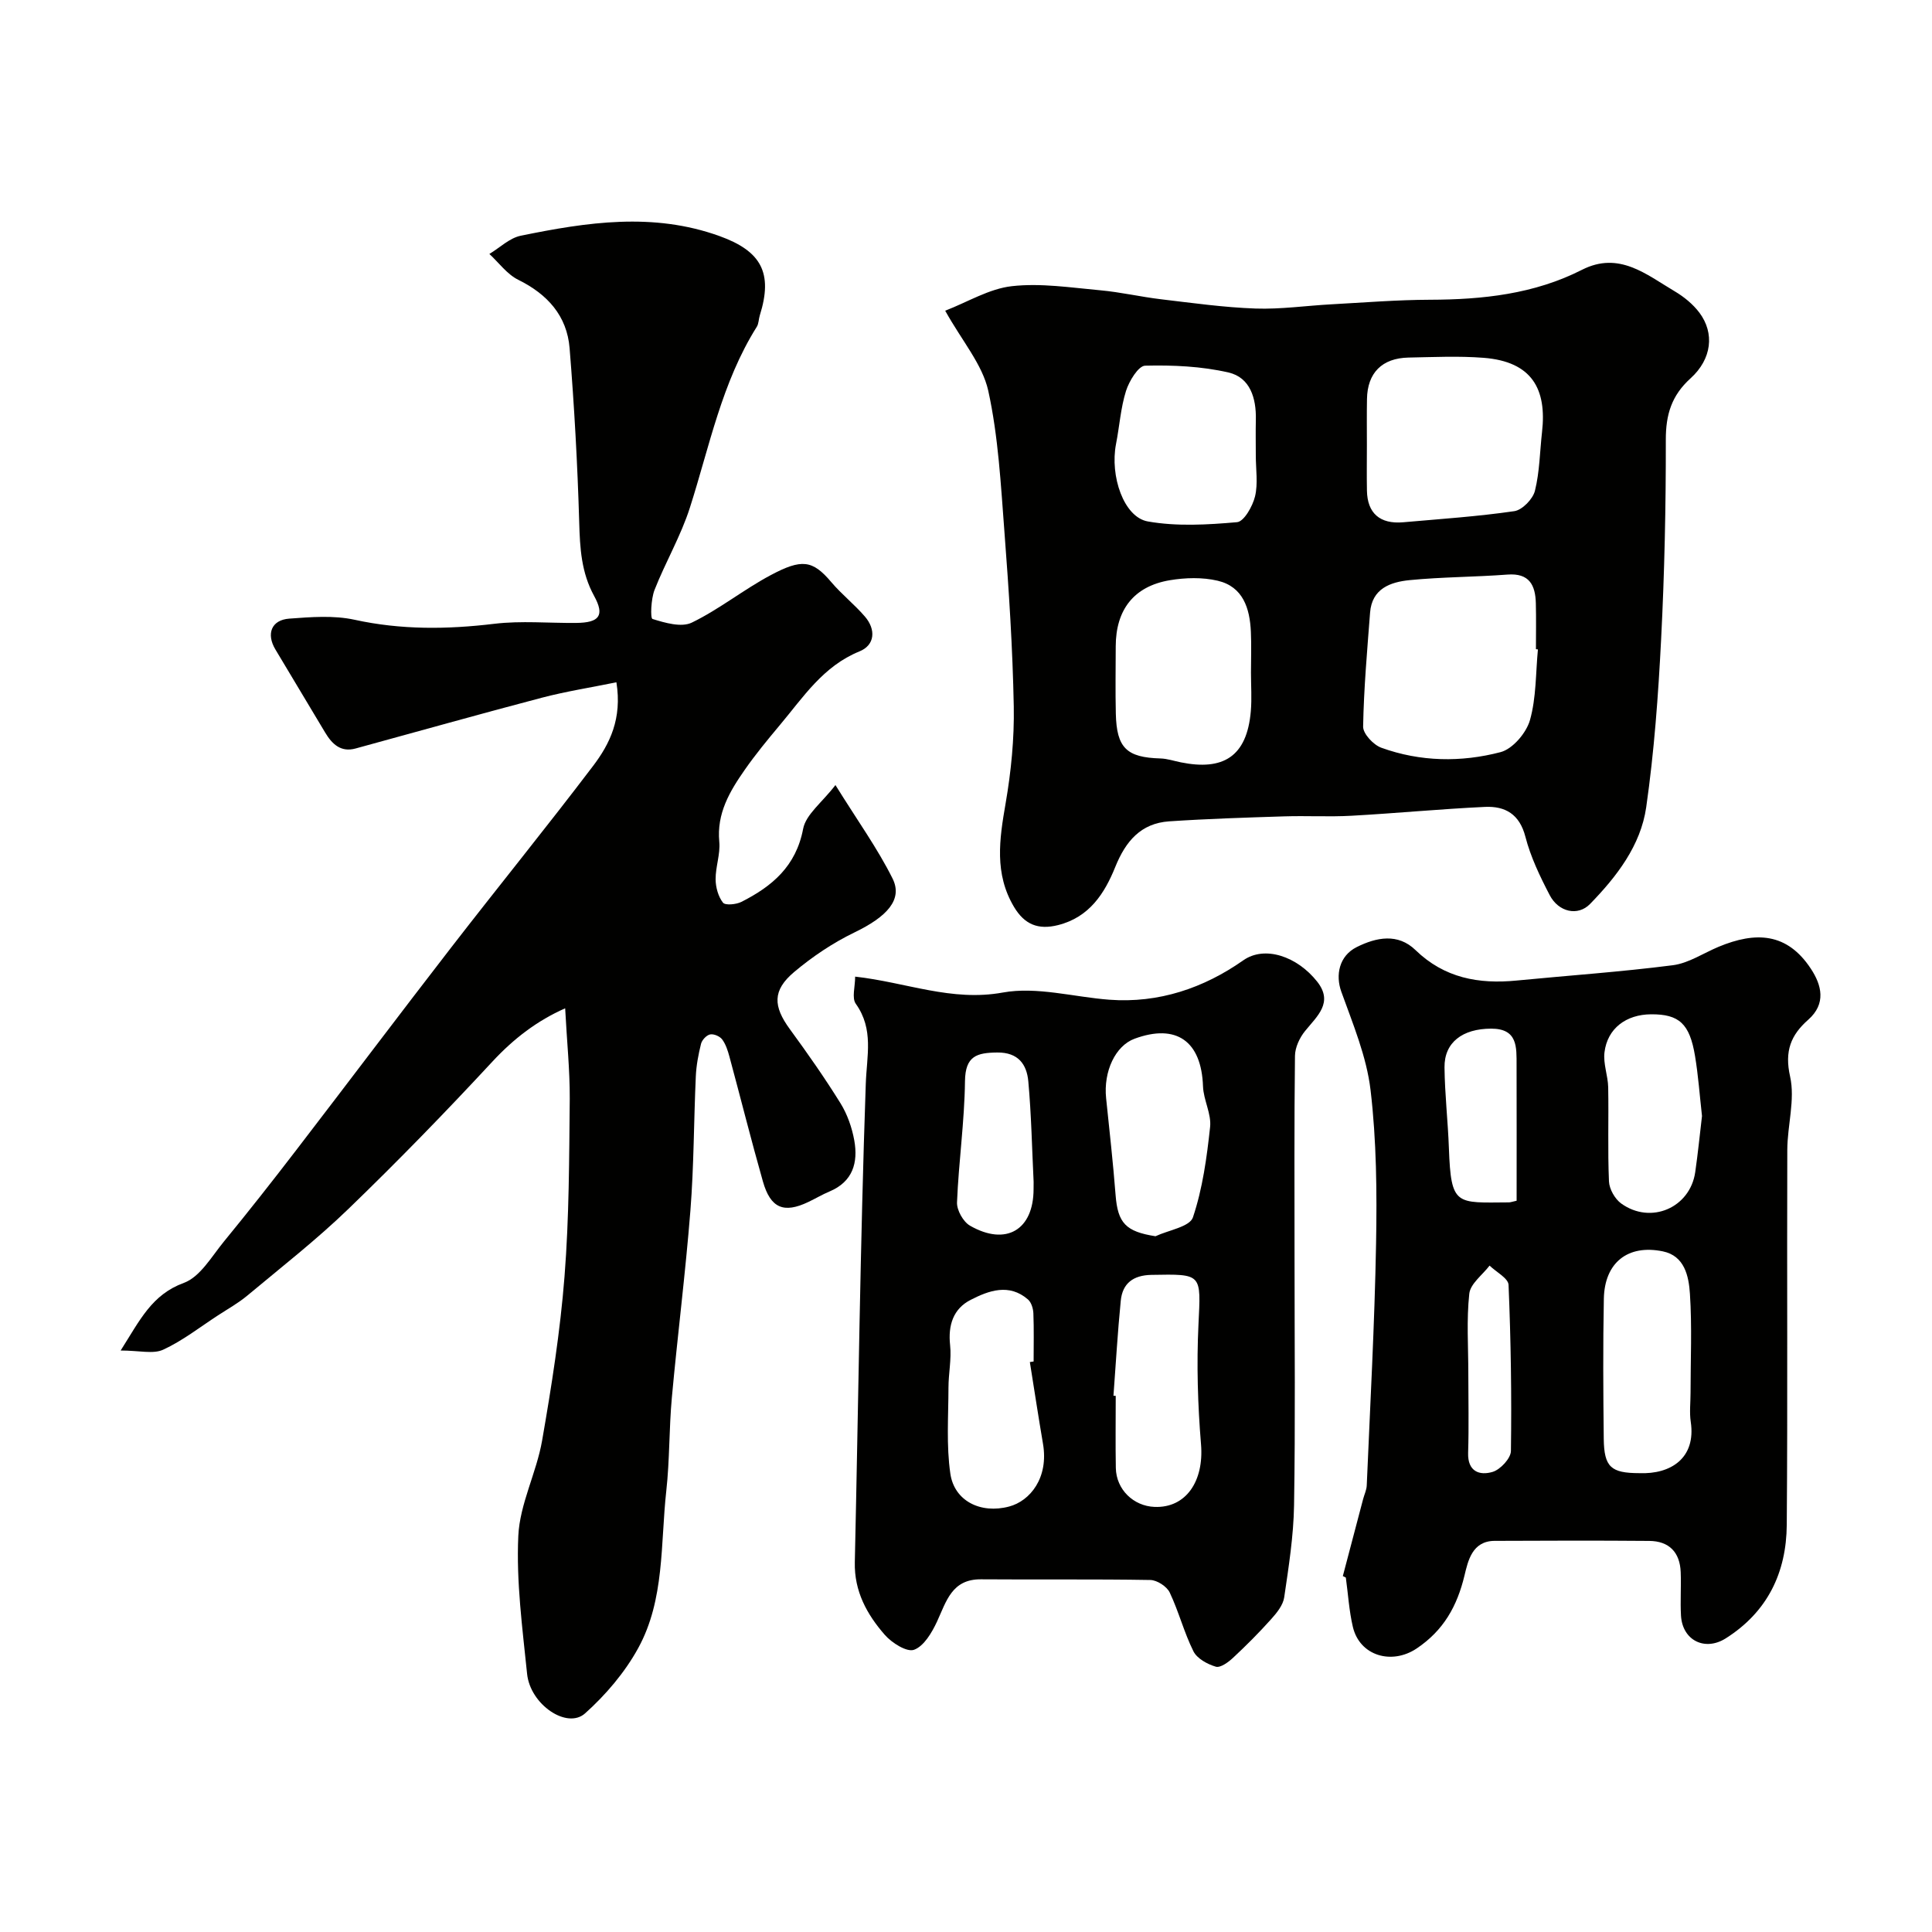
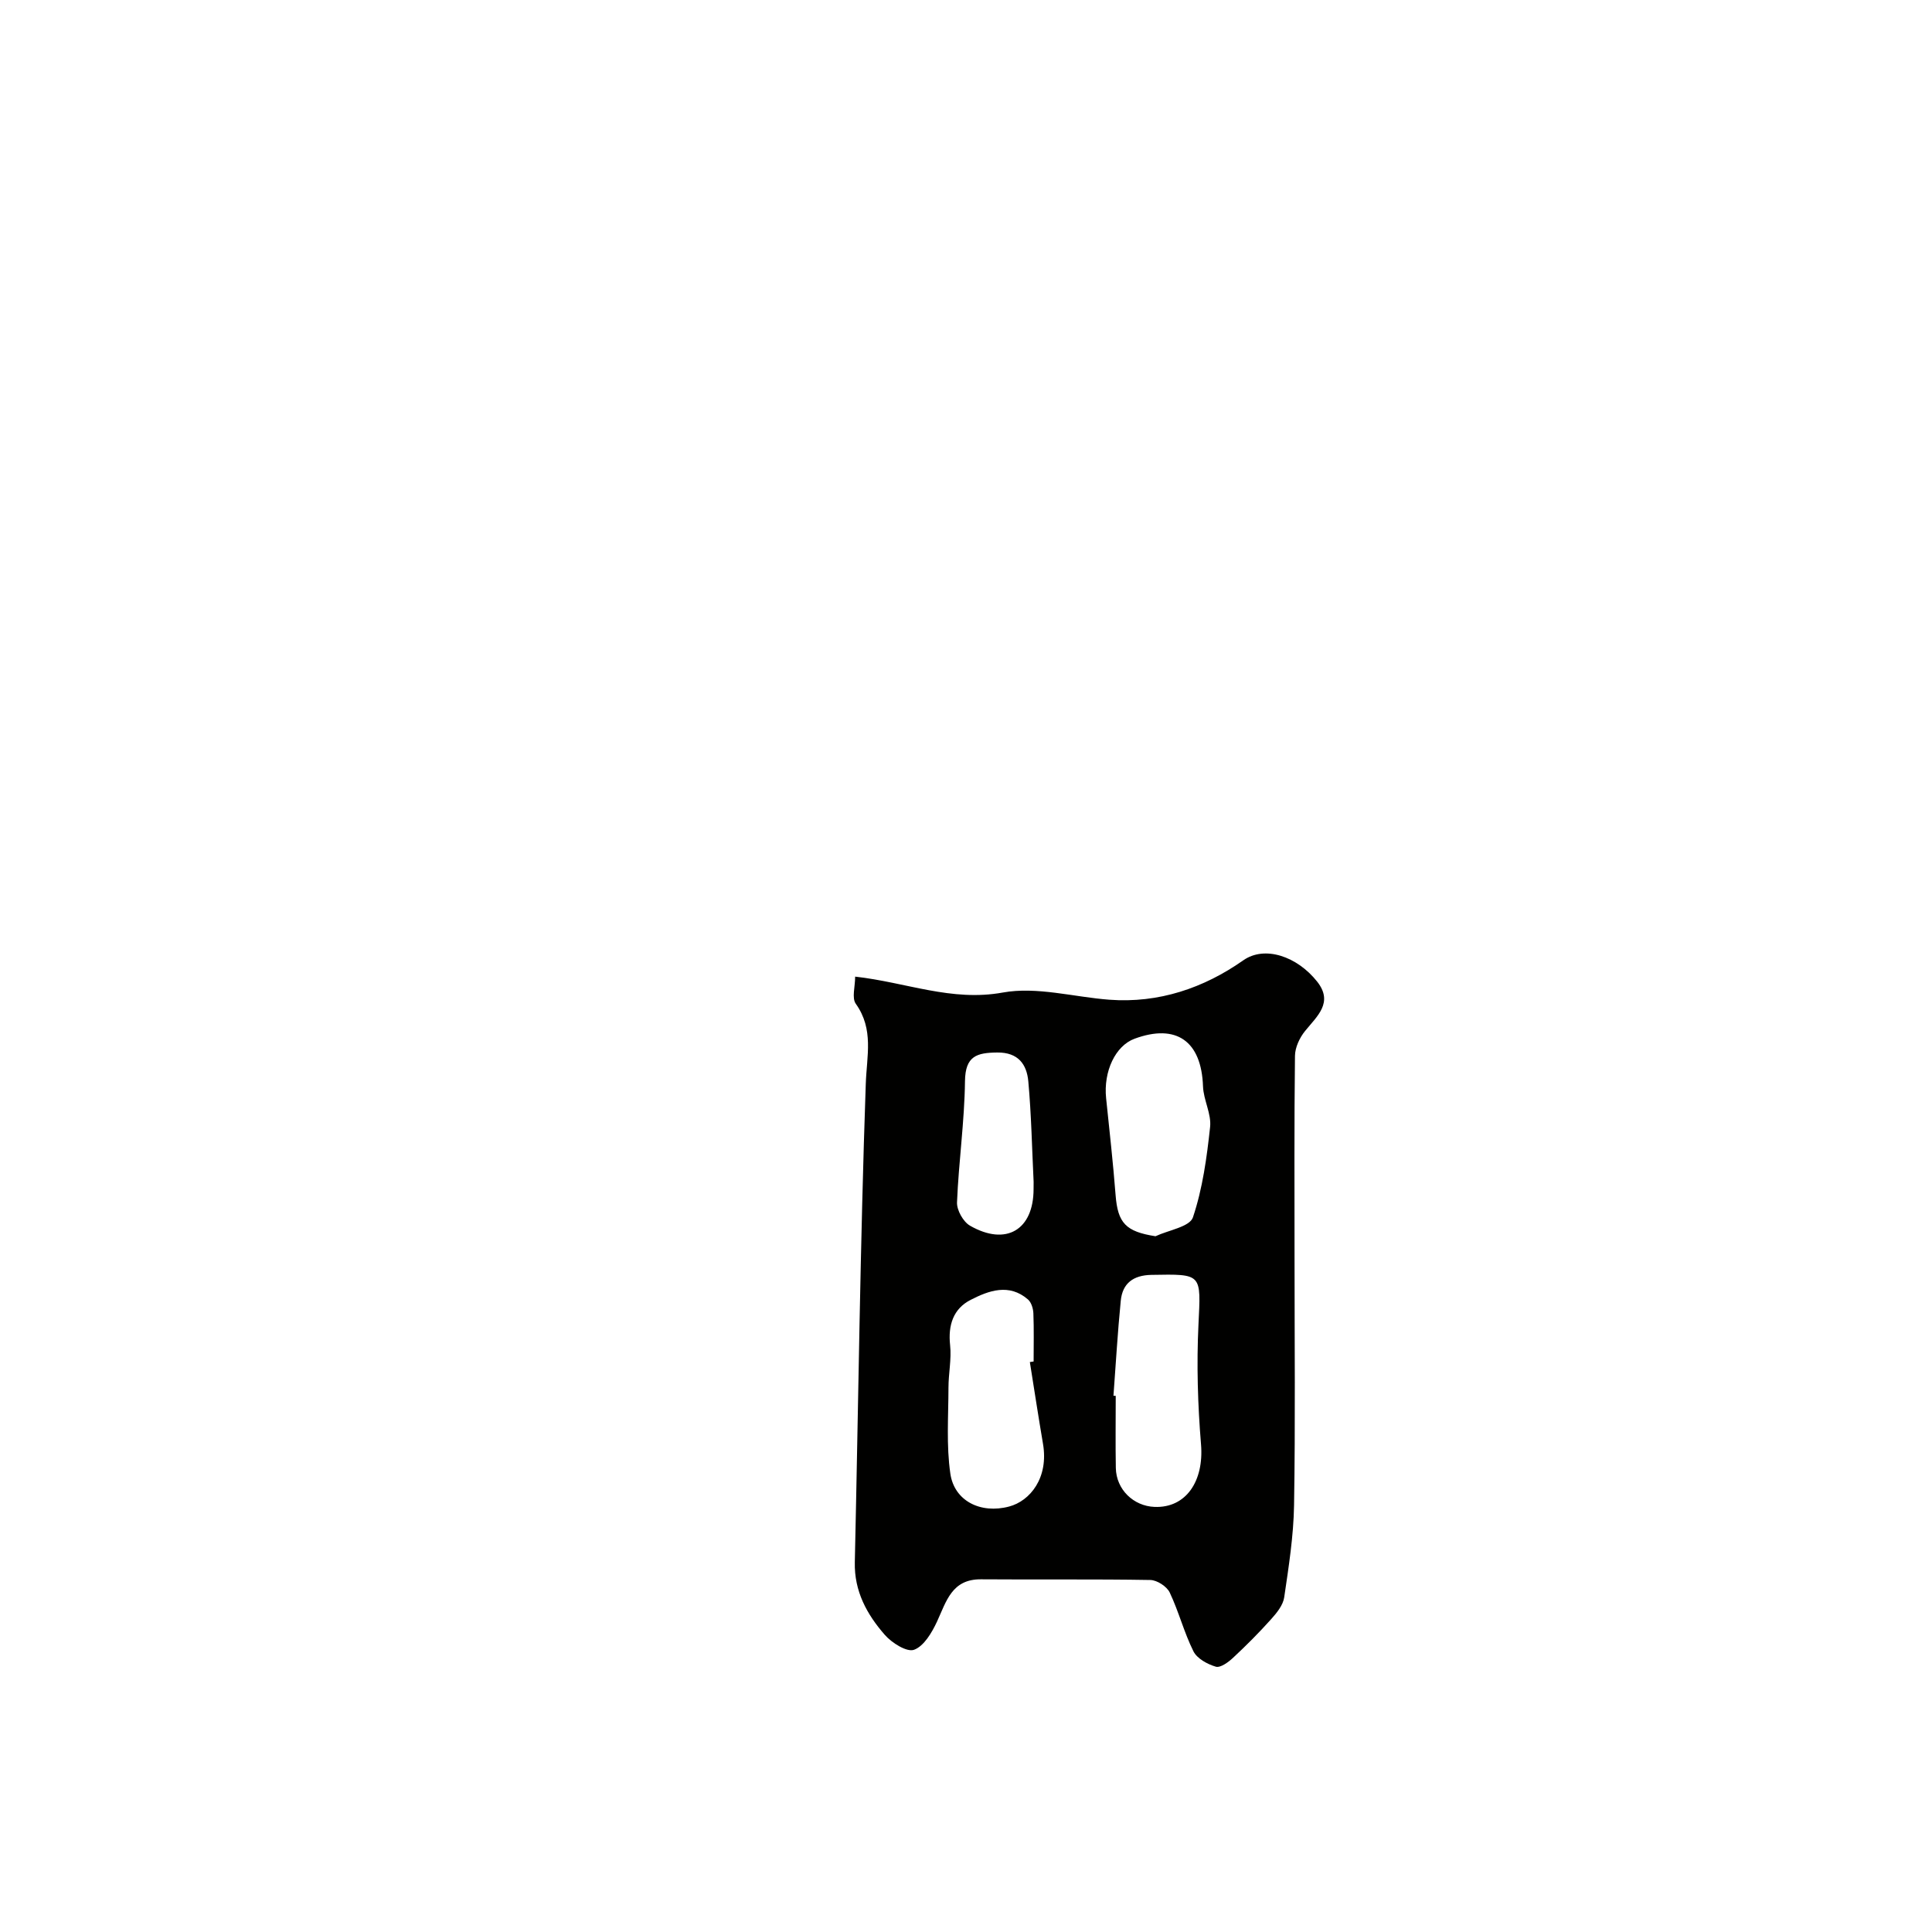
<svg xmlns="http://www.w3.org/2000/svg" enable-background="new 0 0 400 400" viewBox="0 0 400 400">
  <g fill="#010100">
-     <path d="m117.01 208.76c-5.76 2.54-10.63 6.25-15.07 11.04-9.65 10.41-19.56 20.6-29.77 30.46-6.61 6.39-13.9 12.08-20.97 17.98-1.87 1.56-4.03 2.76-6.08 4.1-3.75 2.44-7.32 5.25-11.34 7.1-2.06.95-4.93.17-8.8.17 4.02-6.33 6.43-11.56 13.1-14.01 3.35-1.23 5.73-5.44 8.26-8.53 5.08-6.2 10.04-12.5 14.92-18.86 10.76-14 21.38-28.12 32.19-42.09 9.72-12.56 19.74-24.89 29.34-37.54 3.46-4.56 6.04-9.77 4.83-17.32-5.22 1.07-10.43 1.88-15.5 3.21-12.87 3.38-25.67 7-38.51 10.5-3.08.84-4.88-.95-6.3-3.32-3.44-5.73-6.86-11.47-10.3-17.2-1.92-3.21-.83-6.1 2.88-6.37 4.48-.33 9.18-.71 13.5.23 9.67 2.12 19.21 2.01 28.95.84 5.59-.67 11.32-.12 16.98-.18 4.77-.05 5.92-1.52 3.69-5.58-2.66-4.85-2.94-9.89-3.09-15.23-.35-12.04-1.02-24.07-1.99-36.07-.54-6.69-4.57-11.17-10.63-14.16-2.31-1.14-4.01-3.53-5.98-5.35 2.15-1.29 4.16-3.29 6.47-3.77 13.7-2.81 27.42-4.9 41.19.07 8.62 3.11 11.1 7.61 8.33 16.41-.25.78-.21 1.7-.62 2.36-7.25 11.52-9.79 24.74-13.85 37.44-1.87 5.87-5.07 11.3-7.33 17.06-.73 1.87-.89 5.85-.42 6 2.6.81 5.99 1.8 8.15.75 5.69-2.76 10.72-6.84 16.32-9.82 6.4-3.41 8.66-3.16 12.53 1.42 2.15 2.54 4.81 4.63 6.98 7.15 2.31 2.68 2.09 5.91-1.12 7.21-7.54 3.06-11.65 9.5-16.5 15.27-2.52 3.01-5.03 6.05-7.27 9.27-3.1 4.44-5.82 9.01-5.26 14.89.24 2.54-.78 5.17-.76 7.76.01 1.65.54 3.57 1.52 4.83.47.61 2.74.39 3.83-.16 6.34-3.21 11.3-7.36 12.77-15.12.57-2.99 3.92-5.45 6.69-9.06 4.6 7.41 8.72 13.12 11.82 19.34 2.19 4.37-1.17 7.93-7.9 11.18-4.45 2.15-8.69 5-12.48 8.19-4.52 3.81-4.34 7.1-.87 11.84 3.65 4.99 7.21 10.07 10.47 15.32 1.42 2.29 2.38 5.04 2.86 7.7.82 4.58-.29 8.54-5.12 10.57-1.51.63-2.92 1.48-4.4 2.18-5.07 2.42-7.82 1.3-9.4-4.26-2.44-8.58-4.6-17.23-6.93-25.84-.34-1.25-.76-2.57-1.51-3.57-.49-.65-1.74-1.18-2.5-1.02-.75.16-1.67 1.15-1.87 1.94-.55 2.21-.98 4.49-1.08 6.75-.42 9.26-.39 18.55-1.12 27.79-1.02 12.92-2.66 25.8-3.84 38.71-.59 6.41-.44 12.89-1.15 19.29-1.22 10.99-.3 22.53-5.82 32.58-2.76 5.03-6.71 9.67-11 13.51-3.74 3.34-11.35-1.83-12-8.18-.97-9.5-2.26-19.09-1.82-28.57.31-6.64 3.77-13.07 4.93-19.75 1.96-11.26 3.75-22.61 4.64-33.99.96-12.22.96-24.52 1.08-36.78.03-5.95-.6-11.94-.95-18.71z" />
-     <path d="m195.69 64.33c4.64-1.79 9.09-4.55 13.8-5.08 6-.68 12.21.3 18.3.85 4.22.38 8.38 1.36 12.59 1.86 6.51.77 13.03 1.69 19.57 1.92 5.24.18 10.52-.6 15.79-.88 6.76-.37 13.53-.92 20.3-.94 10.93-.03 21.6-1.17 31.49-6.2 7.68-3.9 13.29.96 19.18 4.44 1.93 1.14 3.82 2.68 5.15 4.46 3.14 4.21 2.58 9.56-1.85 13.57-3.93 3.55-5.13 7.51-5.12 12.7.02 13.76-.27 27.54-.97 41.28-.59 11.63-1.44 23.3-3.09 34.82-1.14 7.93-6.11 14.36-11.63 20.03-2.52 2.59-6.53 1.68-8.36-1.85-2.01-3.86-3.94-7.88-5.02-12.06-1.21-4.71-4.2-6.38-8.37-6.19-9.21.43-18.39 1.32-27.6 1.83-4.65.26-9.33-.02-13.99.13-7.93.25-15.87.5-23.79 1.03-5.87.4-9.01 4.11-11.16 9.43-2.21 5.48-5.35 10.41-11.84 12.05-4.15 1.05-6.96-.15-9.11-3.73-4.13-6.9-3.05-14.04-1.76-21.46 1.14-6.6 1.81-13.4 1.69-20.09-.23-12.04-1.01-24.08-1.93-36.09-.75-9.81-1.26-19.75-3.36-29.3-1.23-5.45-5.41-10.25-8.91-16.53zm122.72 70.12c-.14-.01-.27-.03-.41-.04 0-3.16.06-6.33-.02-9.49-.09-3.77-1.34-6.31-5.88-5.96-6.75.51-13.54.49-20.26 1.15-3.94.39-7.8 1.73-8.18 6.72-.6 7.86-1.3 15.73-1.44 23.61-.02 1.48 2.13 3.78 3.77 4.37 8.07 2.92 16.52 3.05 24.69.91 2.51-.66 5.32-3.97 6.08-6.62 1.32-4.67 1.18-9.75 1.65-14.65zm-35.41-42.36c0 3.16-.05 6.32.01 9.48.08 4.7 2.7 6.98 7.51 6.56 7.68-.68 15.38-1.19 23-2.3 1.65-.24 3.84-2.5 4.27-4.21.98-3.93 1.01-8.09 1.47-12.16 1.01-8.86-2.03-14.6-12.11-15.38-5.15-.4-10.36-.15-15.53-.05-5.5.11-8.52 3.19-8.6 8.59-.06 3.15-.02 6.31-.02 9.47zm-24 47.18c0-2.82.11-5.65-.02-8.47-.22-4.84-1.6-9.33-6.88-10.57-3.15-.74-6.68-.64-9.91-.1-7.43 1.25-11.17 6.1-11.19 13.67-.01 4.65-.09 9.3.02 13.95.16 7.11 2.24 9.08 9.24 9.28 1.42.04 2.83.53 4.25.81 8.64 1.74 13.65-1.08 14.46-10.61.22-2.63.03-5.3.03-7.96zm1-44.92c0-2.49-.05-4.98.01-7.47.1-4.45-1.19-8.73-5.66-9.76-5.59-1.29-11.51-1.55-17.26-1.41-1.4.03-3.31 3.18-3.96 5.22-1.11 3.53-1.35 7.33-2.07 11-1.28 6.61 1.59 15.15 6.59 16.03 6 1.06 12.35.69 18.47.15 1.44-.13 3.22-3.29 3.72-5.33.64-2.67.16-5.61.16-8.43z" />
-     <path d="m278.02 326.31c1.4-5.33 2.81-10.66 4.21-15.98.25-.93.7-1.85.74-2.79.71-16.69 1.63-33.38 1.93-50.07.19-10.59.1-21.28-1.14-31.77-.82-6.94-3.66-13.71-6.06-20.39-1.23-3.42-.46-7.4 3.18-9.22 4.09-2.05 8.54-2.92 12.18.61 5.98 5.8 13.08 7.08 20.94 6.31 10.78-1.05 21.6-1.79 32.34-3.17 3.26-.42 6.31-2.49 9.46-3.81 7.71-3.21 14.2-2.95 19.13 4.55 2.22 3.37 3.21 7.22-.55 10.54-3.61 3.18-4.94 6.5-3.76 11.76 1.07 4.78-.56 10.11-.58 15.2-.09 25.87.09 51.73-.11 77.6-.07 9.88-3.97 18.05-12.64 23.53-4.3 2.71-8.96.44-9.26-4.72-.17-2.99.06-6-.06-9-.16-4.11-2.4-6.43-6.52-6.46-10.66-.09-21.33-.06-32-.01-4.66.02-5.52 4.17-6.24 7.16-1.53 6.37-4.33 11.37-9.89 15.11-5.15 3.46-11.81 1.57-13.23-4.48-.78-3.33-.98-6.79-1.45-10.19-.2-.1-.41-.21-.62-.31zm61.4-21.31c6.48.26 11.76-3.1 10.63-10.64-.29-1.95-.04-3.98-.04-5.98 0-6.84.32-13.71-.13-20.53-.24-3.6-1.08-7.84-5.61-8.77-7.27-1.49-12.06 2.35-12.21 9.79-.19 9.67-.13 19.34-.02 29.01.07 5.88 1.49 7.11 7.38 7.12zm12.96-73.94c-.48-4.27-.77-8.37-1.44-12.41-1.11-6.72-3.3-8.68-9.09-8.65-5.19.03-9.06 2.93-9.66 7.88-.29 2.35.72 4.82.77 7.24.12 6.49-.12 13 .16 19.48.07 1.59 1.23 3.63 2.53 4.57 6.13 4.42 14.27.89 15.33-6.5.56-3.88.95-7.8 1.4-11.61zm-38.38 17.54c0-9.51.02-18.79-.01-28.08-.01-3.68.27-7.56-5.26-7.55-5.94.01-9.72 2.85-9.66 8.02.06 5.59.71 11.17.91 16.76.44 12.01 1.48 11.25 12.39 11.19.31.01.63-.12 1.63-.34zm-10 35.72c0 5.5.13 10.99-.04 16.48-.12 3.89 2.38 4.74 5.07 3.94 1.61-.48 3.77-2.81 3.79-4.33.16-11.46-.01-22.93-.49-34.39-.06-1.38-2.56-2.66-3.93-3.99-1.47 1.93-3.98 3.75-4.2 5.82-.59 5.43-.2 10.97-.2 16.47z" />
    <path d="m177.05 202.2c10.58 1.18 19.95 5.23 30.59 3.29 7.02-1.27 14.65.93 22.02 1.49 10.25.77 19.58-2.42 27.74-8.15 4.45-3.13 11.17-.83 15.31 4.41 3.41 4.33 0 7.12-2.51 10.22-1.13 1.39-2.07 3.4-2.09 5.15-.17 13.99-.09 27.99-.09 41.98 0 17.02.18 34.04-.1 51.05-.1 6.37-1.11 12.75-2.04 19.08-.24 1.62-1.55 3.23-2.72 4.53-2.49 2.78-5.13 5.43-7.86 7.97-.98.92-2.63 2.13-3.58 1.85-1.74-.51-3.88-1.68-4.63-3.18-1.95-3.91-3.04-8.24-4.92-12.19-.6-1.25-2.61-2.55-4-2.58-11.69-.2-23.38-.05-35.07-.14-6.04-.05-7.16 4.55-9.1 8.75-1.06 2.28-2.71 5.09-4.76 5.84-1.49.54-4.61-1.43-6.06-3.1-3.69-4.22-6.34-9.02-6.2-15.03.74-33.02 1.12-66.04 2.27-99.05.2-5.84 1.7-11.27-2.06-16.56-.87-1.2-.14-3.53-.14-5.63zm53.48 86.77c.16.01.31.02.47.03 0 4.98-.07 9.96.02 14.94.09 4.43 3.63 7.88 8.03 8.05 6.52.25 10.23-5.35 9.61-12.93-.68-8.24-.93-16.58-.53-24.84.5-10.55.86-10.46-9.74-10.27-3.75.07-6 1.73-6.35 5.37-.65 6.54-1.02 13.1-1.51 19.65zm-17.31-6.97c.26-.04.52-.08.78-.12 0-3.33.08-6.65-.05-9.97-.04-.99-.42-2.26-1.12-2.87-3.9-3.38-8.1-1.85-11.86.08-3.61 1.84-4.71 5.25-4.26 9.39.31 2.89-.34 5.87-.34 8.81-.01 5.94-.46 11.96.39 17.79.82 5.65 6.27 8.37 12.17 6.8 4.33-1.15 8.22-5.93 7.01-12.99-.96-5.64-1.82-11.28-2.72-16.92zm26.01-26.05c2.69-1.26 7.09-1.95 7.75-3.9 2.01-5.98 2.88-12.41 3.56-18.73.29-2.71-1.37-5.58-1.47-8.4-.32-9.35-5.5-13.06-14.18-9.86-3.96 1.46-6.46 6.76-5.88 12.32.69 6.67 1.44 13.34 1.96 20.03.45 5.82 2.11 7.58 8.26 8.54zm-25.23-11.27c-.34-6.93-.47-13.89-1.1-20.8-.32-3.5-2.07-6.01-6.42-5.97-4.25.04-6.62.72-6.69 5.92-.1 8.37-1.31 16.72-1.65 25.1-.07 1.61 1.28 4.02 2.68 4.83 7.47 4.29 13.17.88 13.17-7.58.01-.5.01-1 .01-1.5z" />
  </g>
</svg>